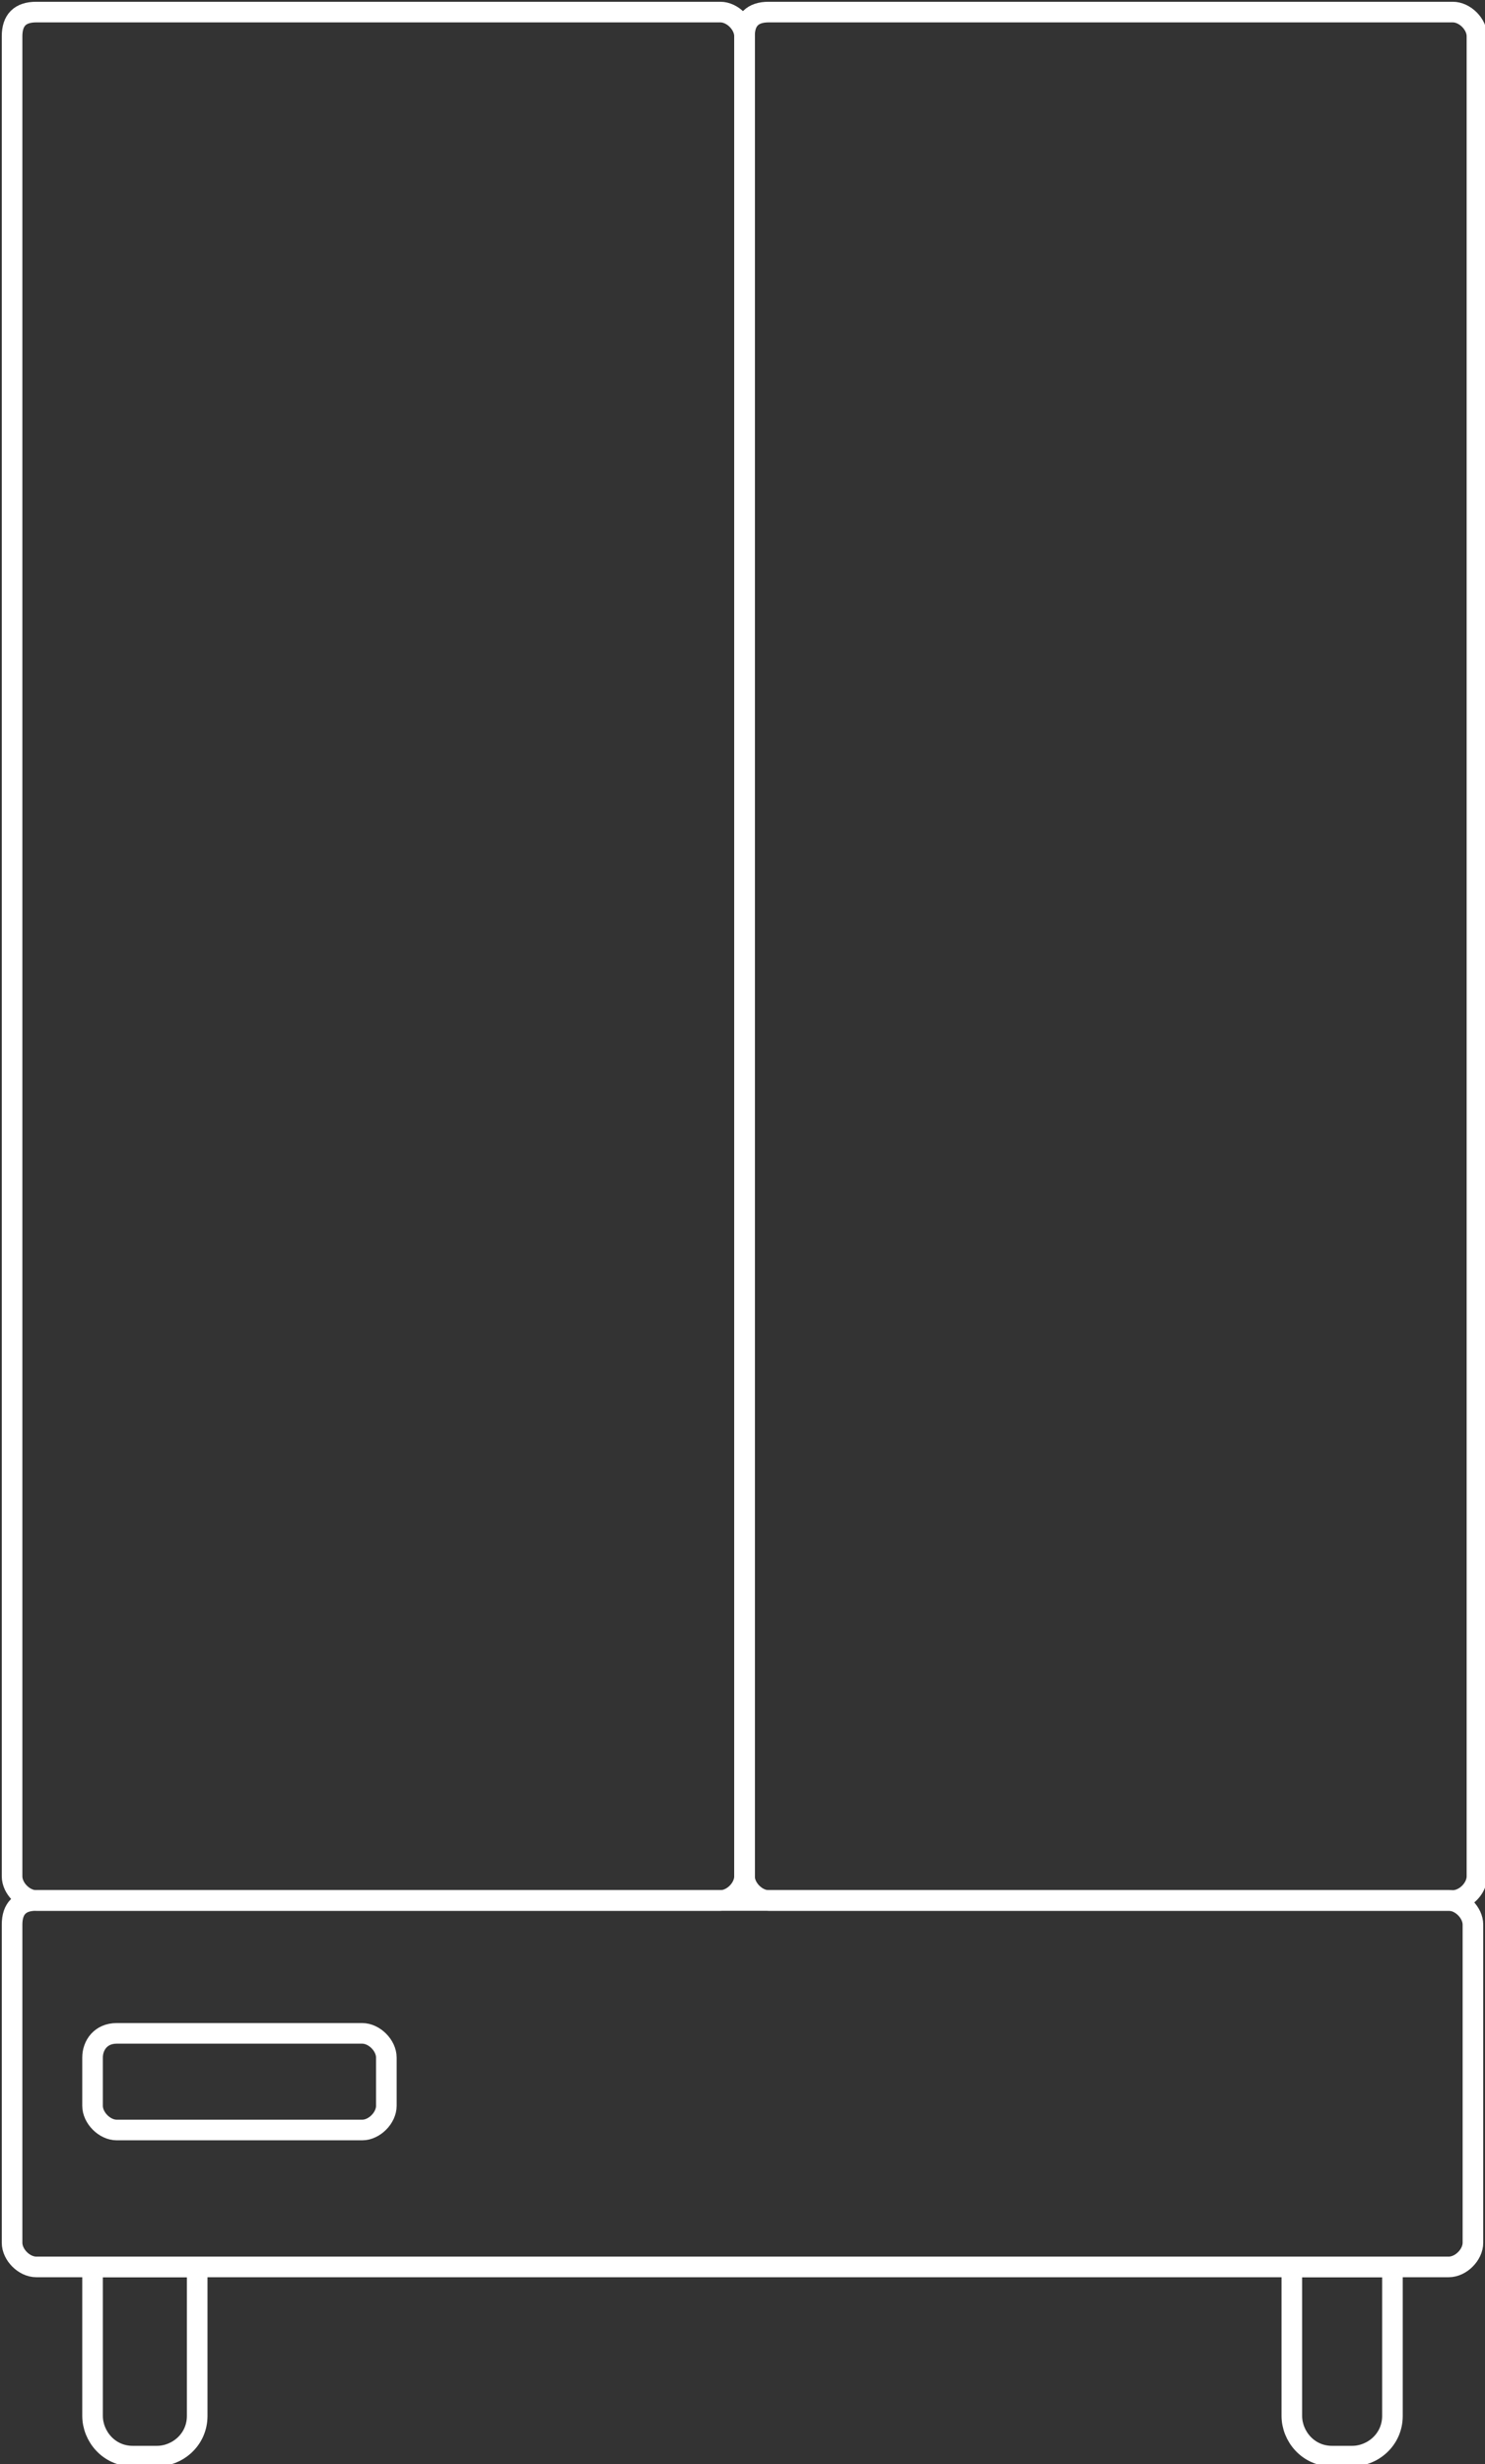
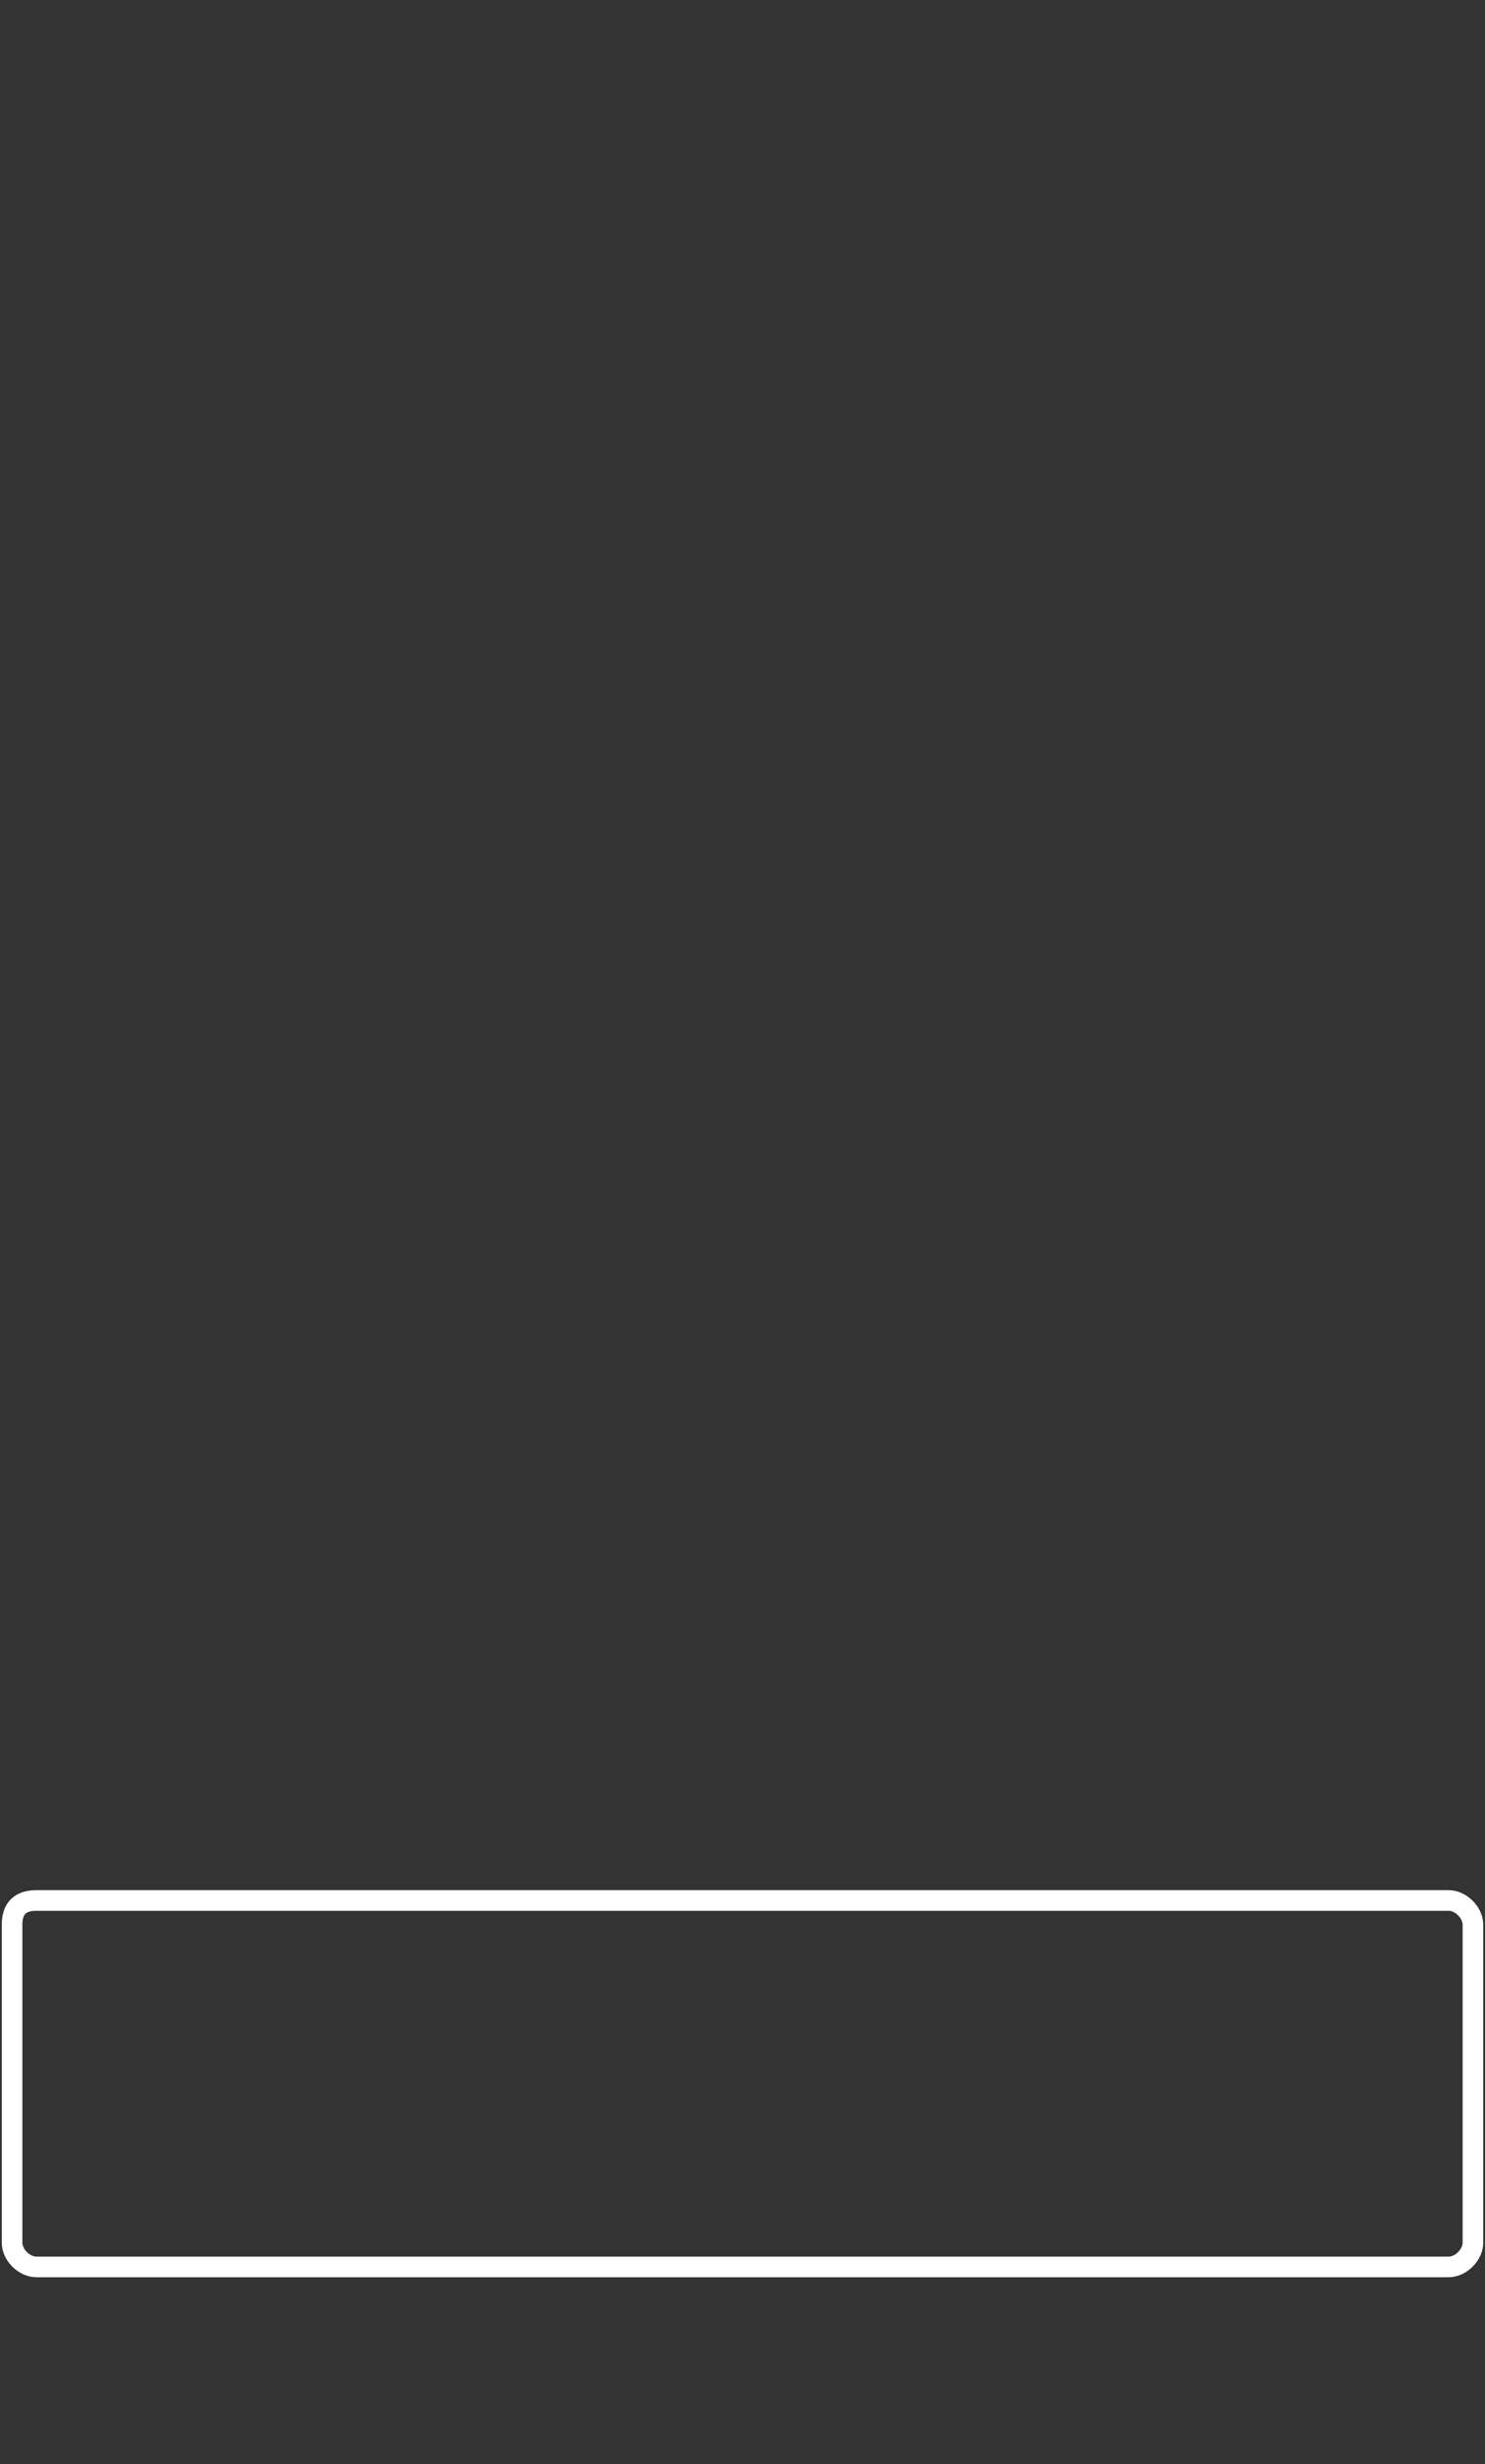
<svg xmlns="http://www.w3.org/2000/svg" id="Livello_2_00000045594364909130054010000010078792301355195280_" x="0px" y="0px" viewBox="0 0 36.9 61.2" style="enable-background:new 0 0 36.9 61.2;" xml:space="preserve">
  <rect x="0" y="0" width="36.9" height="61.2" fill="#333333" stroke="none" />
  <style type="text/css">	.st0{fill:none;stroke:#FFFFFF;stroke-width:0.512;stroke-miterlimit:10;}</style>
  <g>
-     <path class="st0" d="M0.9,0.3h17c0.3,0,0.6,0.3,0.6,0.6v45.7c0,0.3-0.3,0.6-0.6,0.6h-17c-0.3,0-0.6-0.3-0.6-0.6V0.9  C0.3,0.5,0.5,0.3,0.9,0.3z" />
-     <path class="st0" d="M19.1,0.3h17c0.3,0,0.6,0.3,0.6,0.6v45.7c0,0.3-0.3,0.6-0.6,0.6h-17c-0.3,0-0.6-0.3-0.6-0.6V0.9  C18.5,0.5,18.7,0.3,19.1,0.3z" />
    <path class="st0" d="M0.9,47.2H36c0.3,0,0.6,0.3,0.6,0.6v7.9c0,0.3-0.3,0.6-0.6,0.6H0.9c-0.3,0-0.6-0.3-0.6-0.6v-7.9  C0.3,47.4,0.5,47.2,0.9,47.2z" />
-     <path class="st0" d="M2.9,50.5H9c0.3,0,0.6,0.3,0.6,0.6v1.2c0,0.3-0.3,0.6-0.6,0.6H2.9c-0.3,0-0.6-0.3-0.6-0.6v-1.2  C2.3,50.8,2.5,50.5,2.9,50.5z" />
-     <path class="st0" d="M2.3,56.3h2.6v3.7c0,0.6-0.5,1-1,1H3.3c-0.6,0-1-0.5-1-1V56.3L2.3,56.3z" />
-     <path class="st0" d="M32,56.3h2.6v3.7c0,0.6-0.5,1-1,1h-0.5c-0.6,0-1-0.5-1-1V56.3L32,56.3z" />
  </g>
</svg>